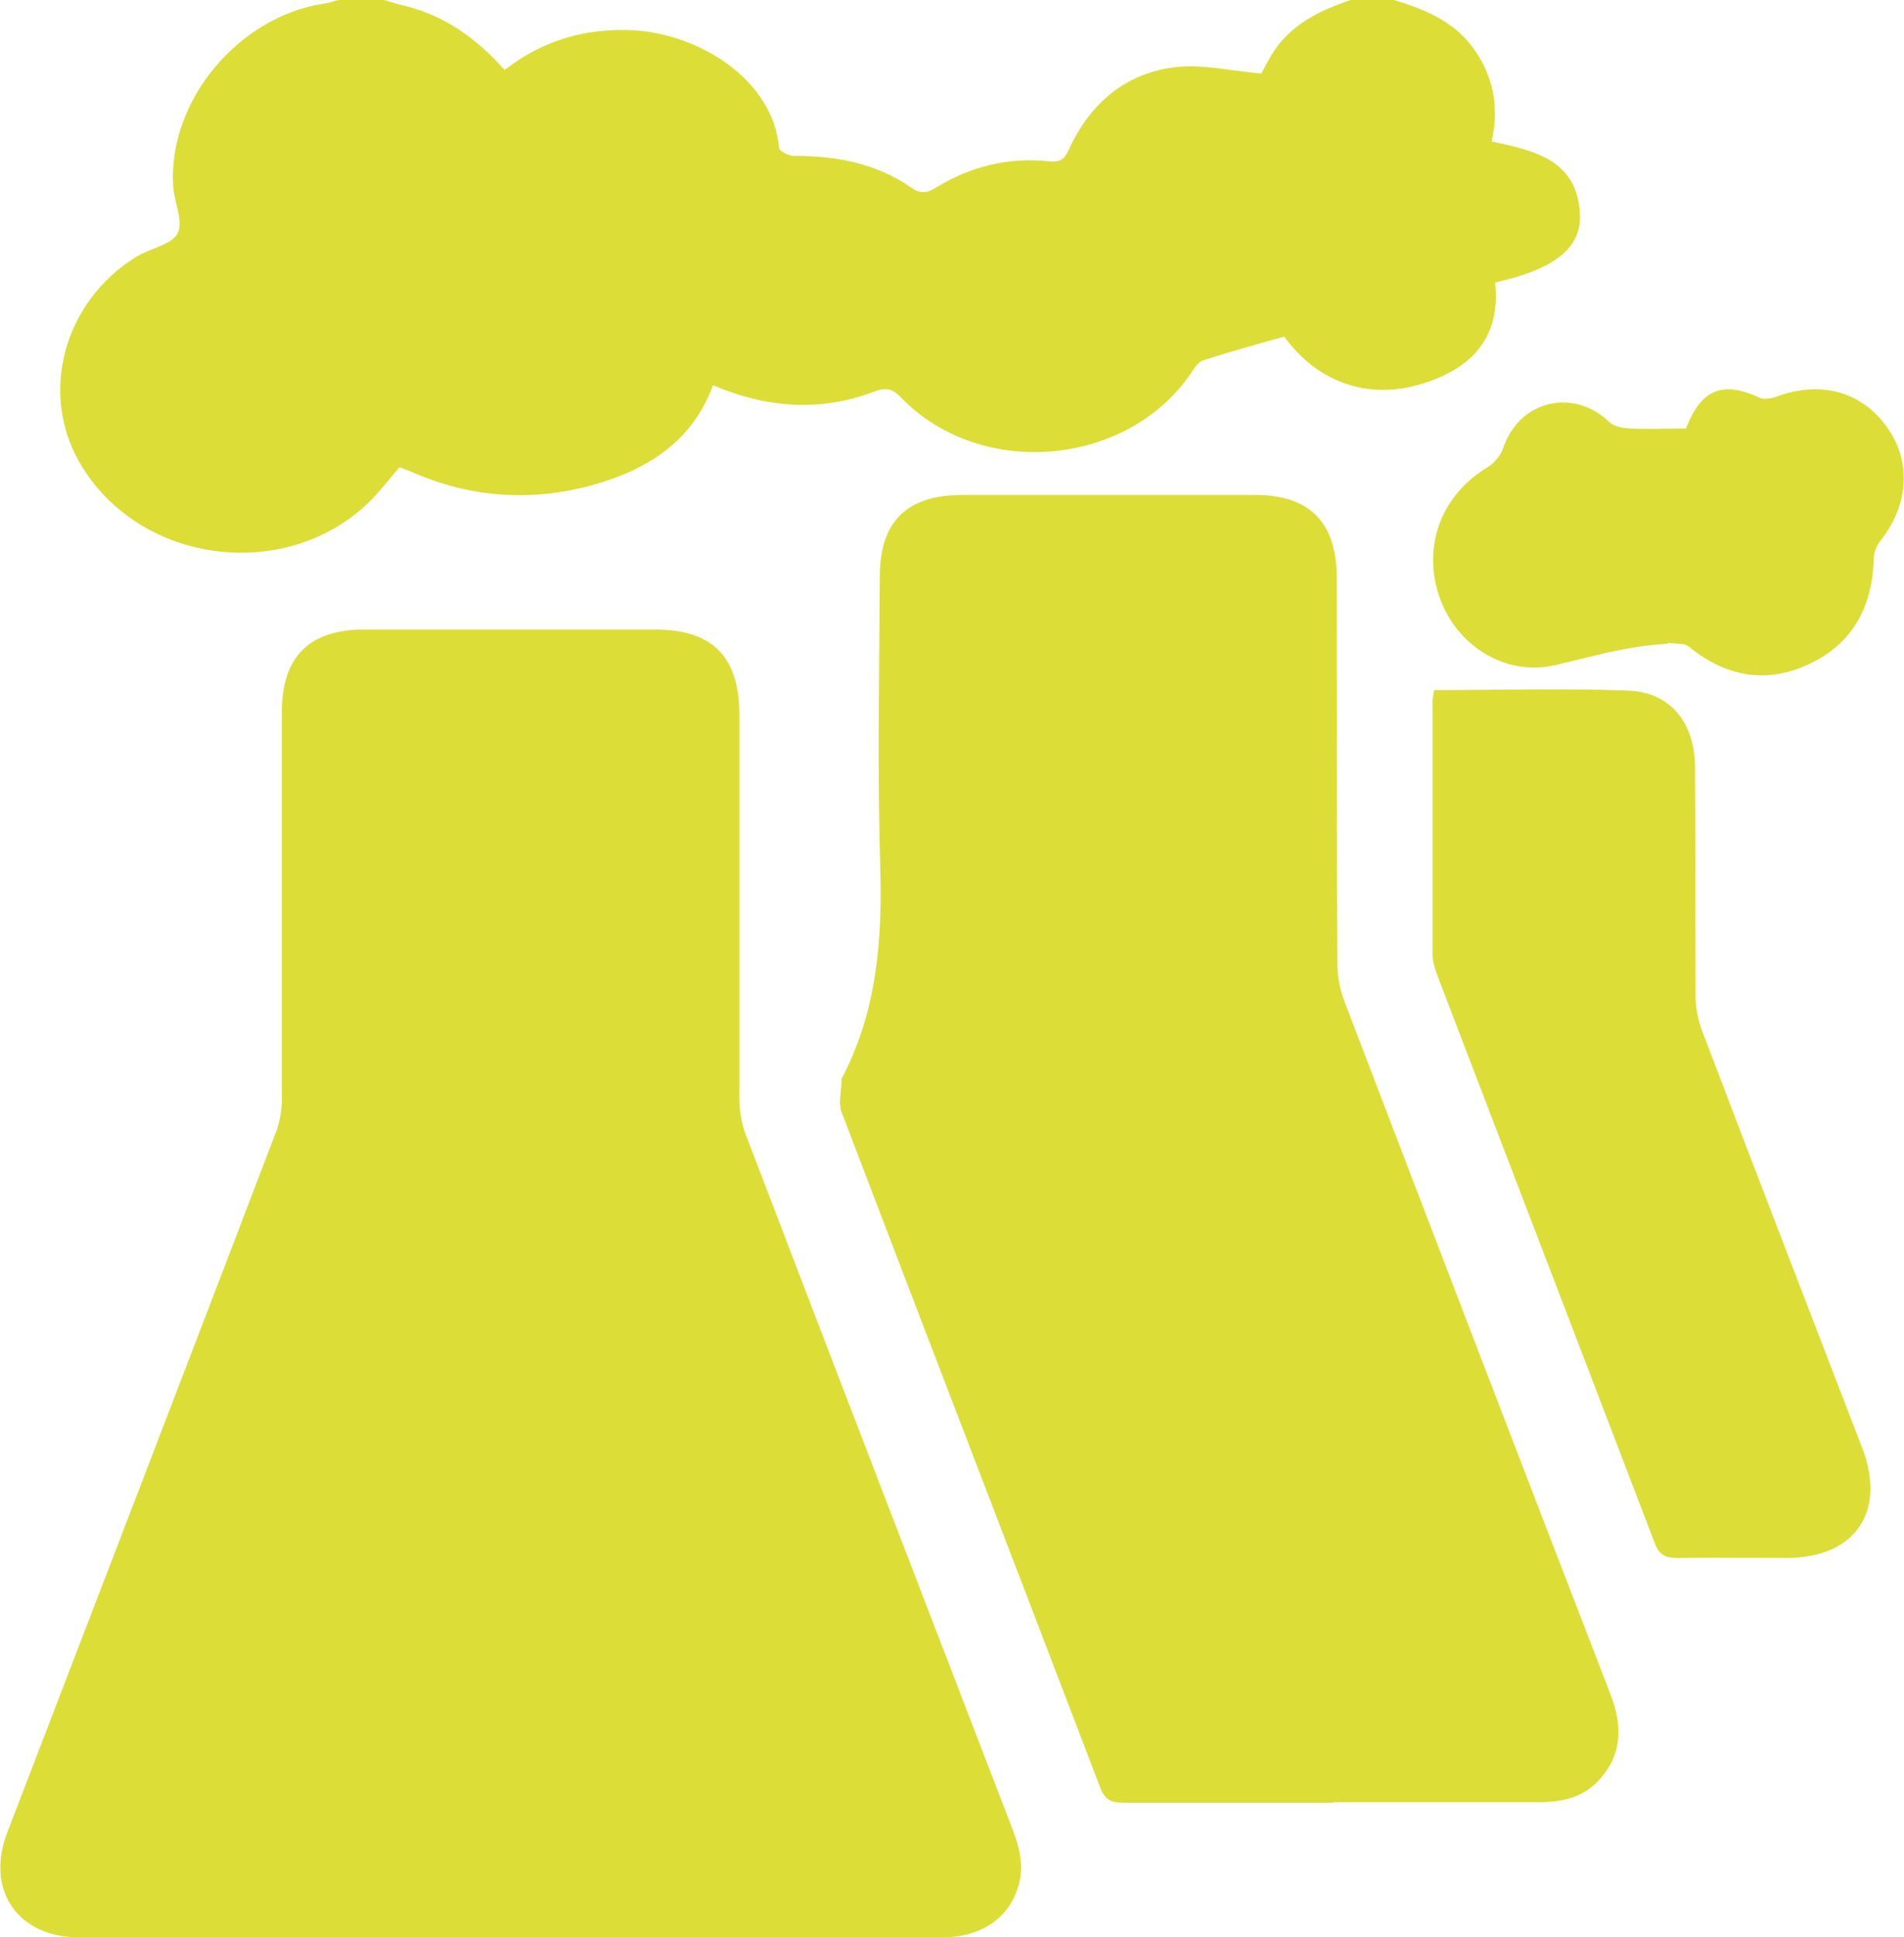
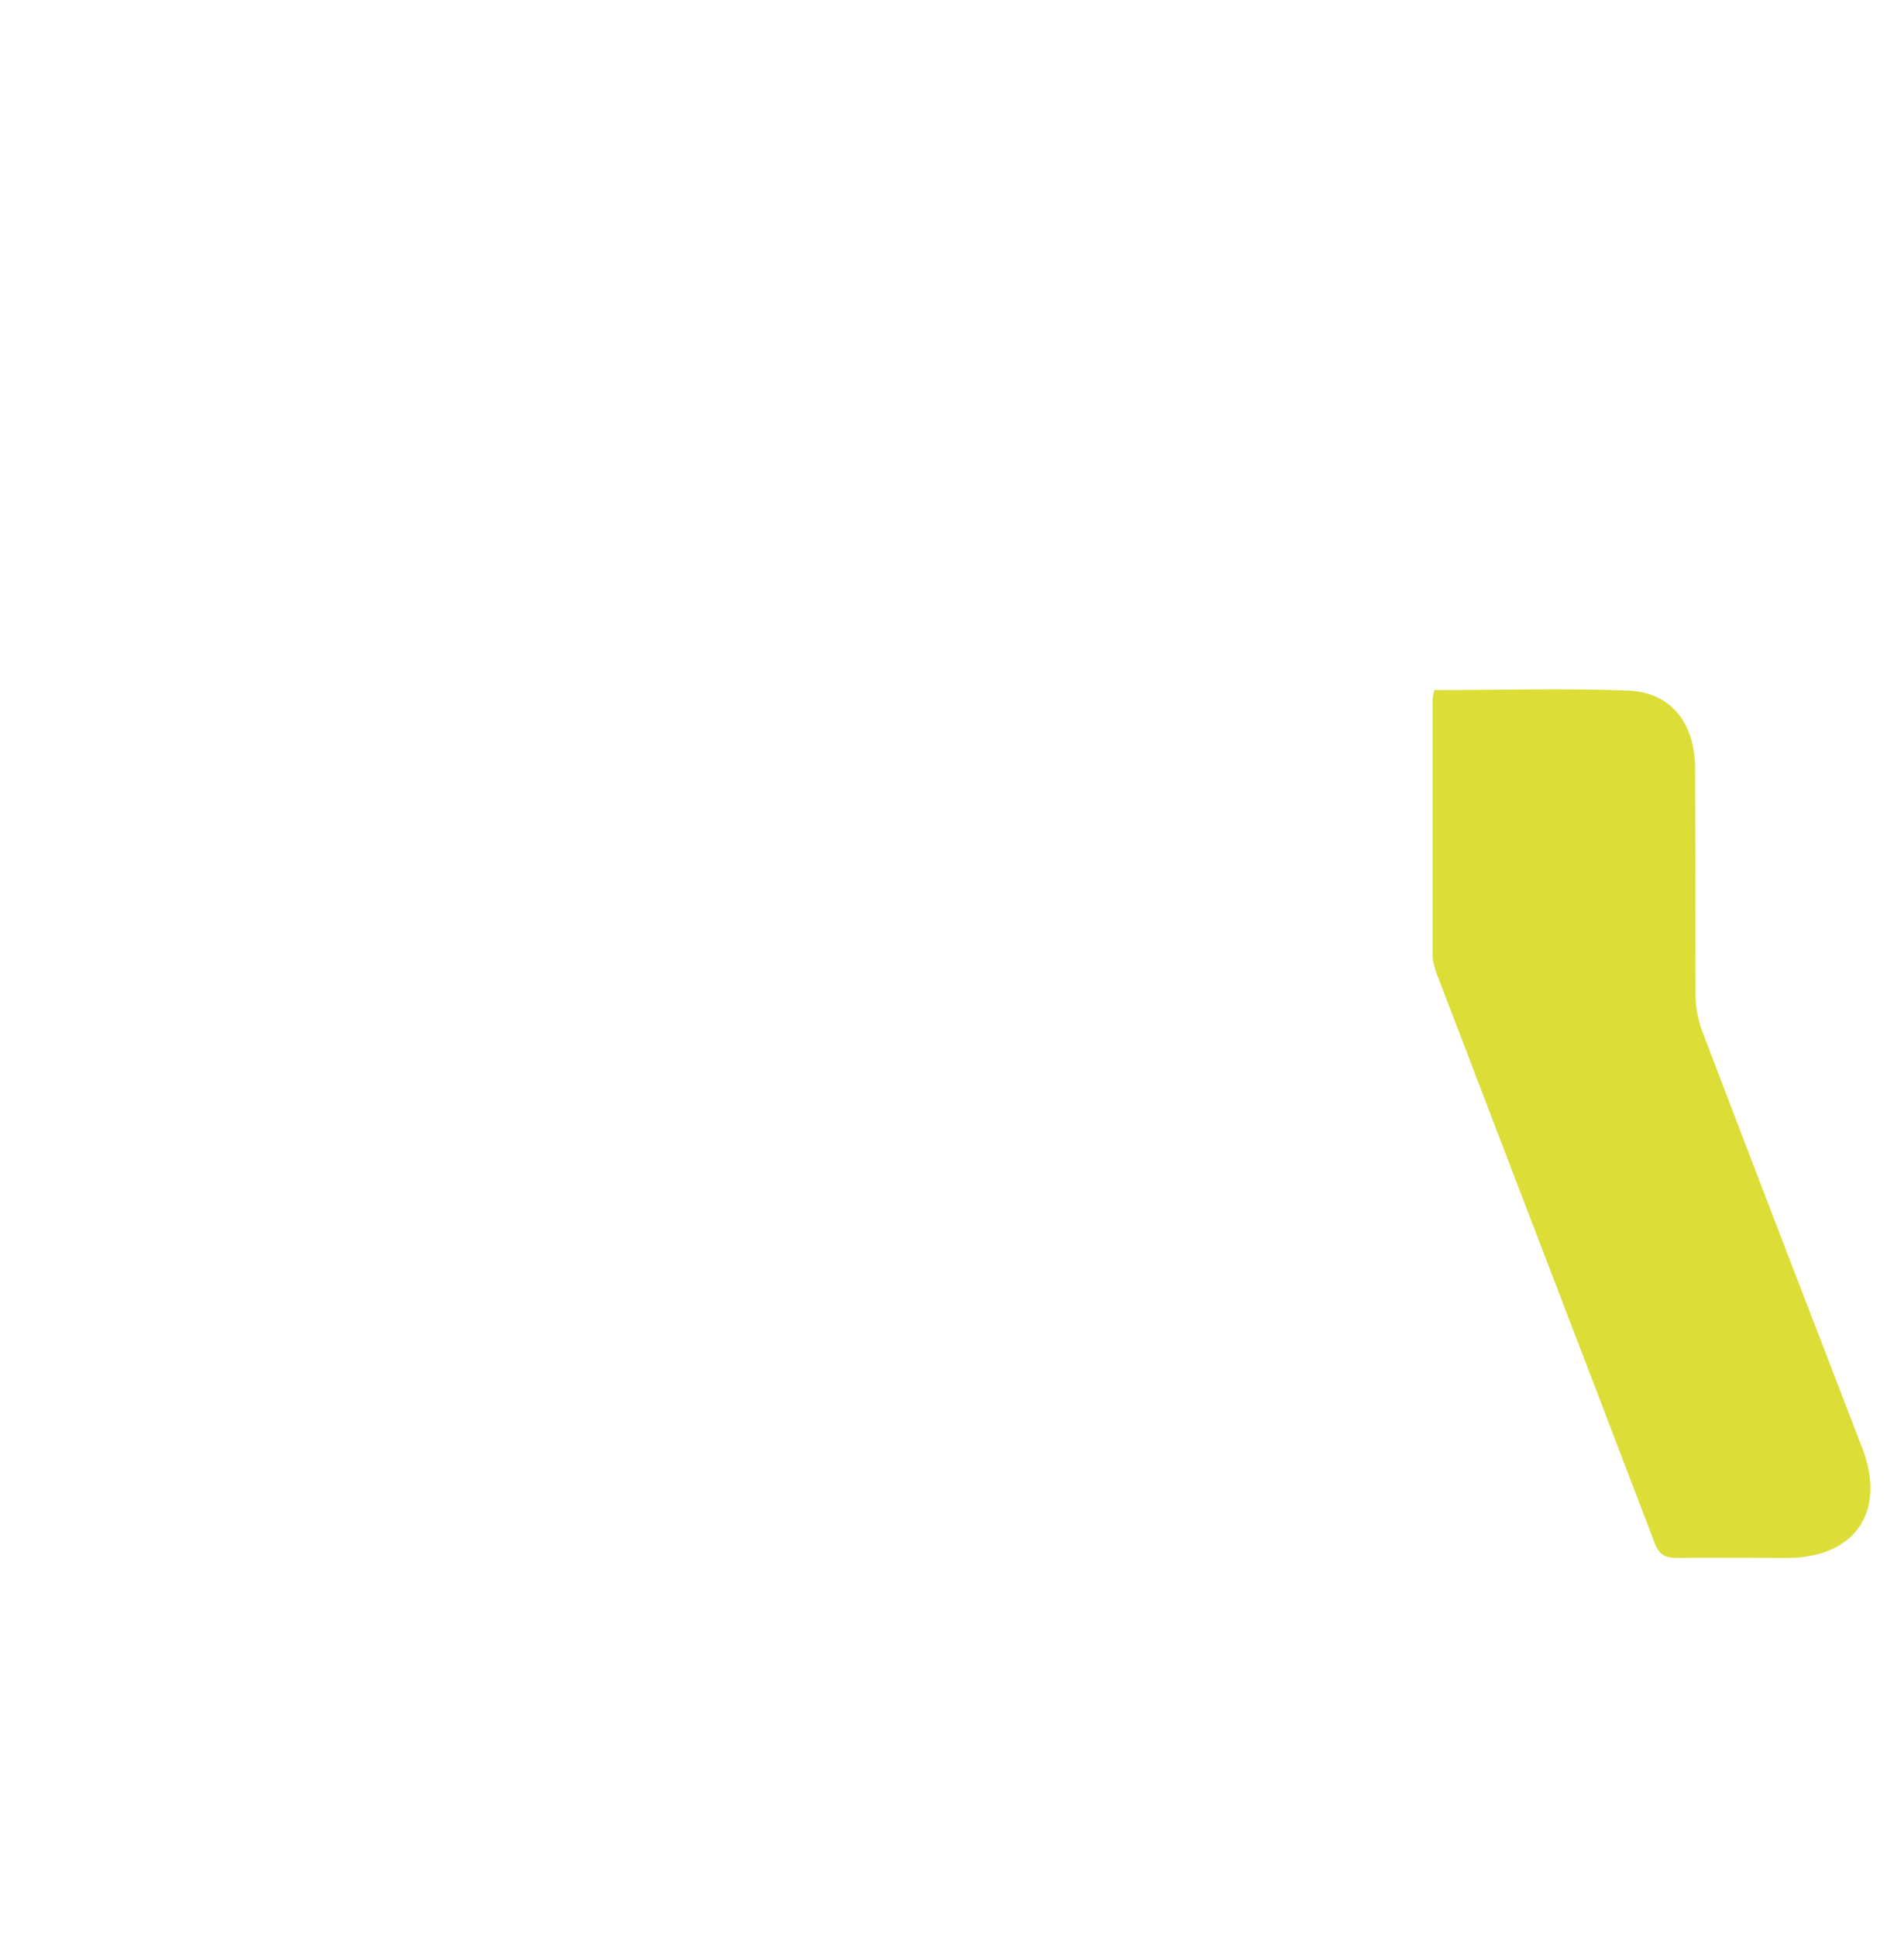
<svg xmlns="http://www.w3.org/2000/svg" id="Layer_2" viewBox="0 0 38.37 39.02">
  <defs>
    <style>.cls-1{fill:#dcde37;}</style>
  </defs>
  <g id="Layer_2-2">
    <g>
-       <path class="cls-1" d="M28.09,0c.6,.18,1.17,.41,1.57,.93,.43,.57,.56,1.21,.4,1.92,.86,.18,1.73,.37,1.78,1.47,.03,.69-.54,1.11-1.71,1.37,.1,.95-.3,1.68-1.47,2.04-1.1,.34-2.12-.04-2.78-.95-.57,.16-1.11,.31-1.64,.48-.08,.03-.15,.12-.2,.2-1.27,1.94-4.26,2.22-5.88,.55-.18-.19-.31-.21-.55-.12-1.08,.41-2.16,.33-3.24-.13-.42,1.13-1.31,1.69-2.39,2-1.21,.34-2.41,.28-3.58-.21-.12-.05-.23-.1-.35-.14-.18,.21-.34,.42-.52,.61-1.67,1.75-4.73,1.38-5.93-.71-.81-1.41-.31-3.24,1.15-4.14,.28-.17,.71-.24,.83-.47,.12-.24-.07-.63-.09-.95-.11-1.71,1.31-3.42,3.05-3.68C6.64,.06,6.73,.02,6.83,0c.3,0,.61,0,.91,0,.14,.04,.29,.09,.43,.12,.8,.2,1.44,.66,2,1.29,.78-.61,1.65-.85,2.61-.8,1.31,.08,2.8,.99,2.92,2.37,0,.06,.19,.16,.3,.16,.84,0,1.64,.14,2.35,.63,.18,.13,.32,.13,.51,.01,.7-.43,1.47-.62,2.29-.53,.22,.02,.31-.05,.39-.24,.43-.93,1.14-1.54,2.16-1.66,.54-.06,1.11,.08,1.72,.13,.03-.06,.11-.21,.19-.35,.37-.63,.98-.92,1.64-1.14h.84Z" />
-       <path class="cls-1" d="M10.26,39.02c-2.89,0-5.79,0-8.68,0-1.23,0-1.88-.96-1.43-2.12,1.81-4.71,3.62-9.41,5.42-14.12,.07-.2,.11-.42,.11-.63,0-2.6,0-5.21,0-7.81,0-1.11,.55-1.66,1.66-1.66,1.96,0,3.91,0,5.87,0,1.15,0,1.69,.55,1.69,1.72,0,2.58,0,5.15,0,7.73,0,.23,.04,.48,.12,.7,1.77,4.63,3.55,9.25,5.33,13.87,.17,.43,.32,.86,.16,1.33-.2,.62-.75,.99-1.51,.99-2.23,0-4.47,0-6.7,0-.69,0-1.37,0-2.06,0Z" />
-       <path class="cls-1" d="M26.87,36.31c-1.41,0-2.82,0-4.23,0-.26,0-.38-.07-.47-.31-1.73-4.53-3.48-9.06-5.21-13.6-.07-.19,0-.43,0-.65,0-.01,0-.03,.01-.04,.69-1.32,.81-2.73,.77-4.2-.06-1.97-.02-3.94-.01-5.9,0-1.1,.54-1.63,1.63-1.64,1.98,0,3.96,0,5.94,0,1.09,0,1.63,.55,1.64,1.65,0,2.59,0,5.18,.01,7.77,0,.26,.05,.53,.14,.77,1.78,4.66,3.57,9.32,5.37,13.98,.25,.65,.23,1.24-.28,1.76-.33,.33-.75,.4-1.19,.4-1.37,0-2.74,0-4.11,0Z" />
      <path class="cls-1" d="M28.89,13.9c1.33,0,2.63-.04,3.92,.01,.85,.03,1.34,.64,1.35,1.54,.01,1.54,0,3.07,.01,4.61,0,.23,.05,.48,.13,.7,1.07,2.81,2.15,5.61,3.23,8.41,.49,1.28-.15,2.21-1.52,2.21-.74,0-1.47-.01-2.21,0-.24,0-.36-.06-.45-.29-1.46-3.82-2.93-7.64-4.39-11.46-.05-.13-.09-.27-.09-.4,0-1.7,0-3.4,0-5.1,0-.06,.01-.12,.03-.22Z" />
-       <path class="cls-1" d="M33.98,8.62c.31-.79,.74-.95,1.48-.61,.09,.04,.22,.02,.31-.01,.89-.34,1.72-.13,2.24,.58,.52,.7,.46,1.59-.12,2.32-.08,.1-.13,.24-.13,.37-.03,.96-.43,1.7-1.31,2.11-.86,.4-1.67,.25-2.41-.35-.09-.08-.26-.06-.4-.08-.02,0-.05,.02-.07,.02-.77,.04-1.5,.26-2.24,.43-1.03,.23-2.01-.43-2.33-1.4-.34-1.02,.06-2.04,.98-2.59,.13-.08,.26-.23,.31-.38,.32-.96,1.41-1.23,2.14-.53,.09,.09,.27,.12,.41,.13,.38,.02,.76,0,1.15,0Z" />
    </g>
  </g>
</svg>